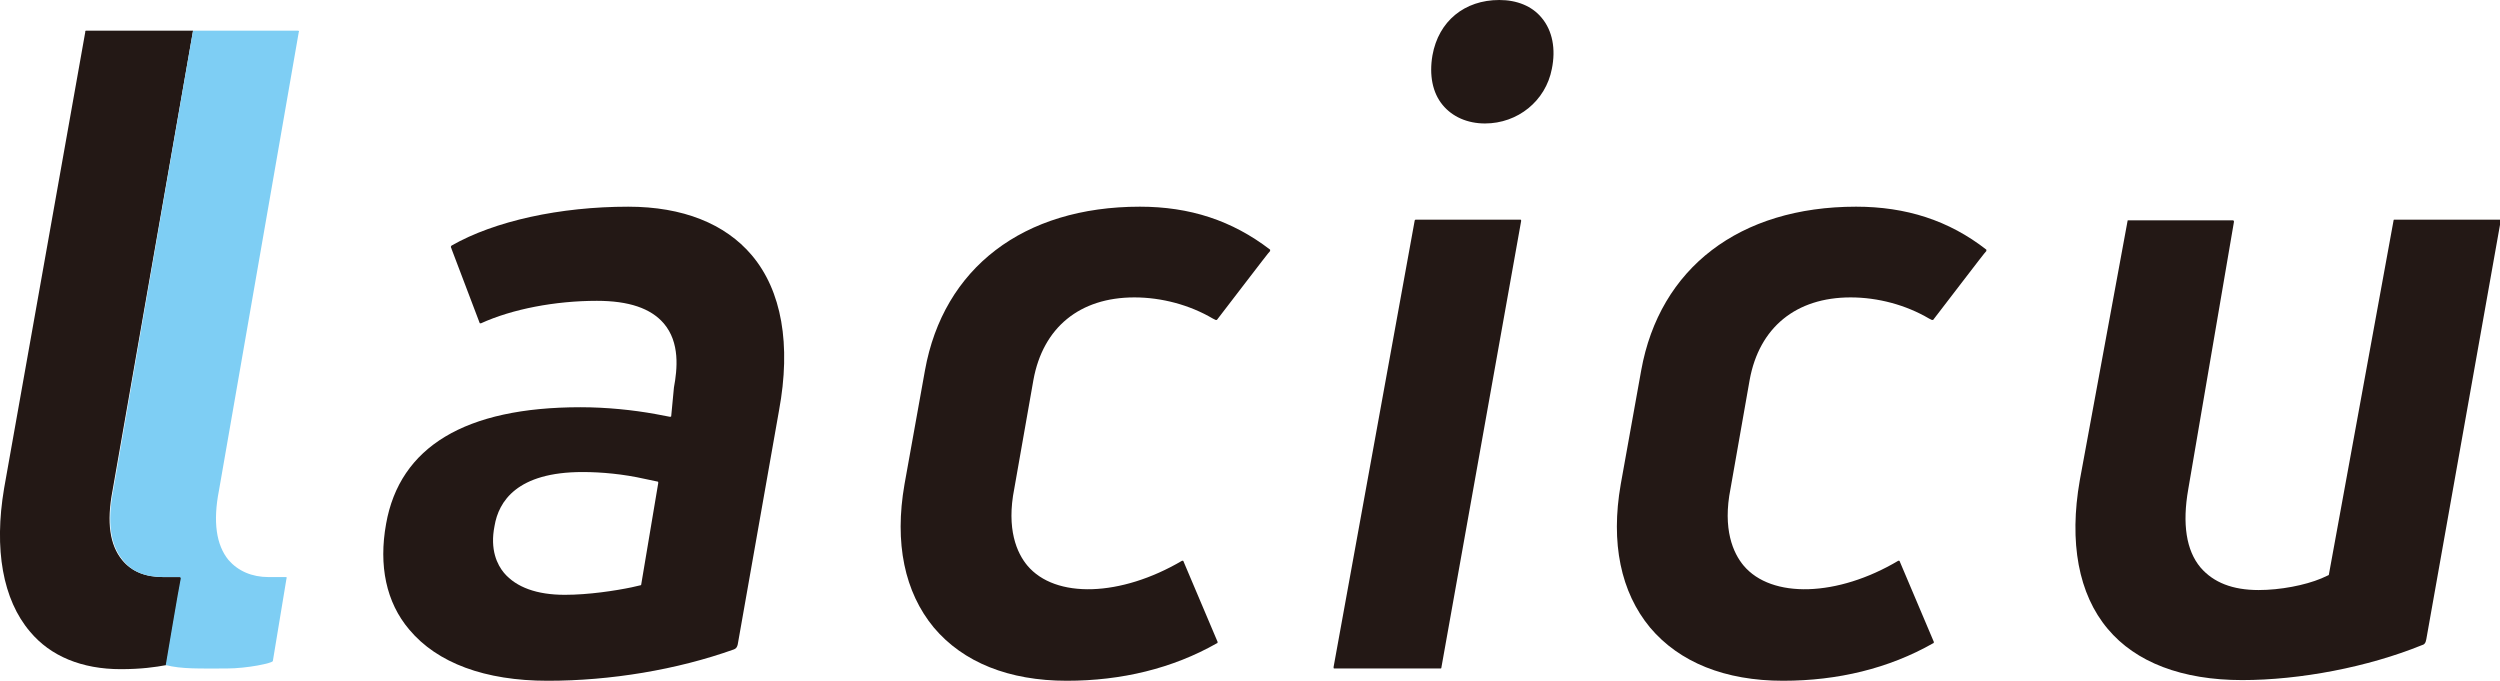
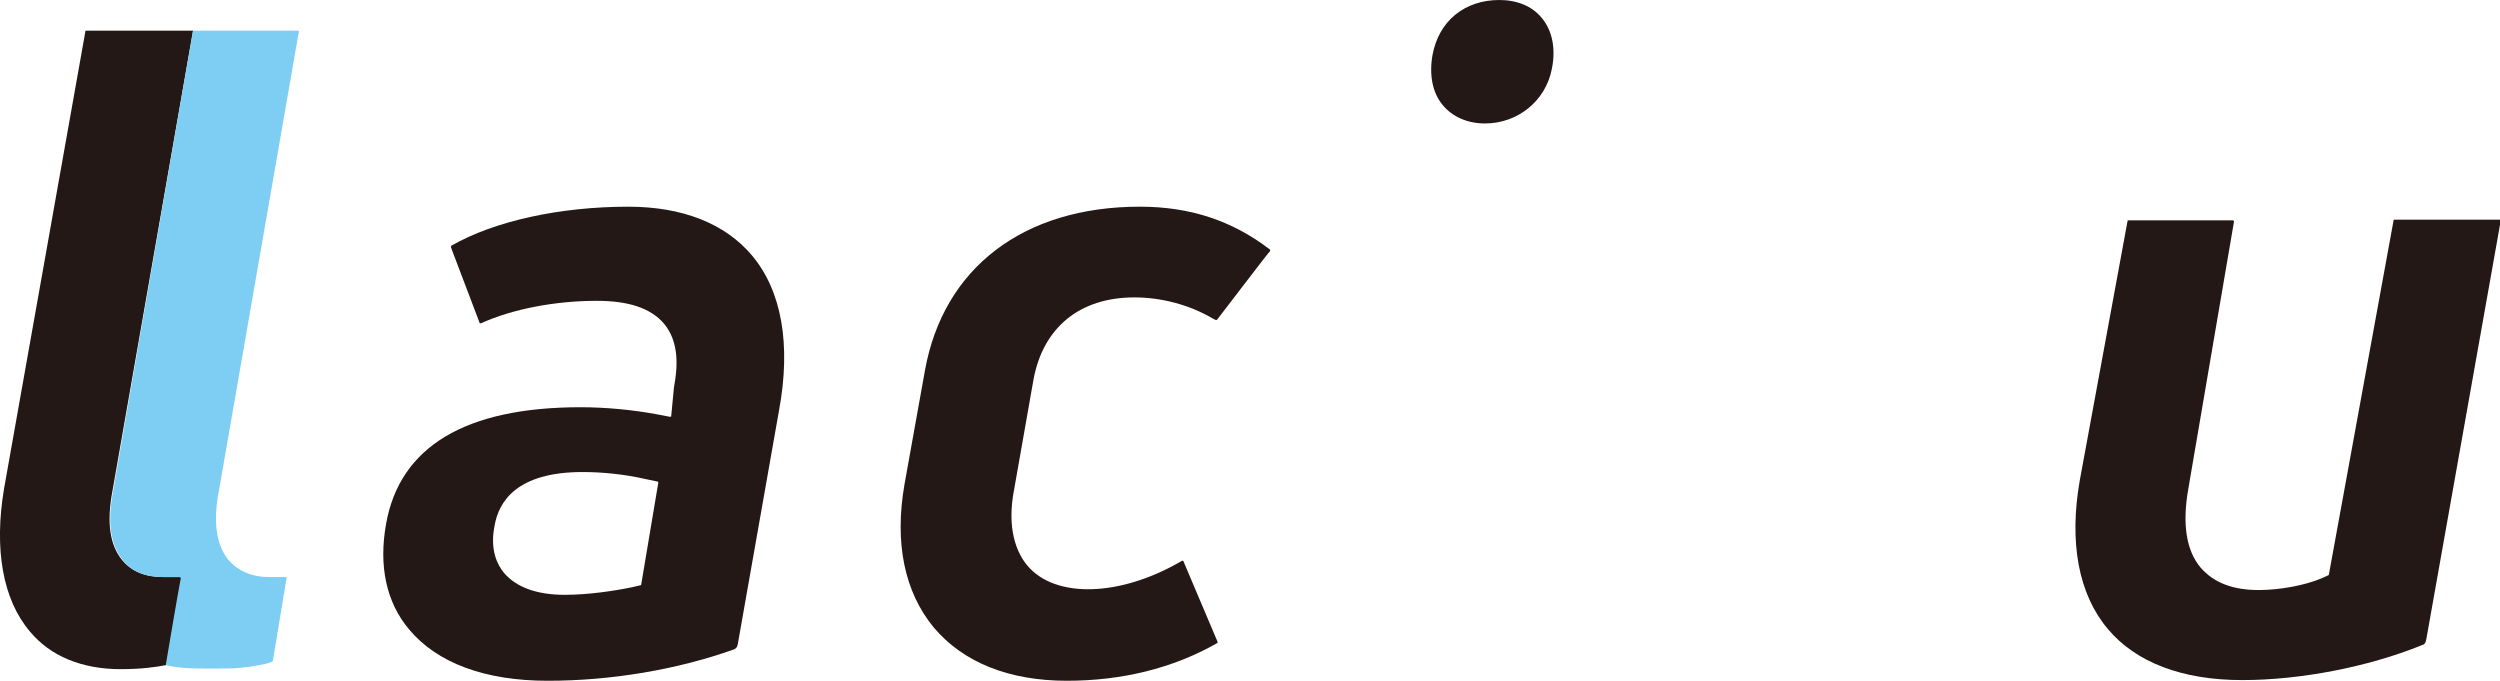
<svg xmlns="http://www.w3.org/2000/svg" x="0px" y="0px" viewBox="0 0 366.5 99.8" style="enable-background:new 0 0 366.5 99.8;" xml:space="preserve">
  <style type="text/css">
	.st0{fill:#231815;}
	.st1{fill:#7ECEF4;}
</style>
  <g>
    <g>
      <g>
        <path class="st0" d="M85.1,59.7c-16.9,0-26.5,5.8-28.5,17.1c-1.1,6.1,0,11.5,3.4,15.5c4.1,4.9,11.1,7.5,20.3,7.5     c9.2,0,18.9-1.6,27.3-4.6c0.2-0.1,0.5-0.2,0.6-1l6-34c1.8-9.7,0.4-17.6-4-22.8c-3.9-4.6-10.1-7.1-18.1-7.1     c-10,0-19.6,2.1-25.9,5.7c0,0-0.1,0.1-0.1,0.2c0,0.1,0.1,0.2,0.1,0.3l4.1,10.8c0,0.1,0.1,0.1,0.2,0.1c4.6-2.1,10.9-3.3,17-3.3     c4.7,0,7.9,1.1,9.8,3.3c2.4,2.8,2,6.7,1.5,9.4L98.4,61c0,0.1-0.1,0.1-0.2,0.1l-2.1-0.4C92.8,60.1,88.9,59.7,85.1,59.7z      M82.8,87.2c-4.1,0-7.1-1.1-8.9-3.2c-1-1.2-2.1-3.4-1.4-6.9c0.6-3.6,3.3-7.9,12.9-7.9c2.8,0,6,0.3,9.1,1l1.9,0.4     c0.1,0,0.1,0.1,0.1,0.2L94,85.7c0,0.1-0.1,0.1-0.1,0.1l-1.3,0.3C90.2,86.6,86.3,87.2,82.8,87.2z" />
      </g>
      <g>
-         <path class="st0" d="M272.1,30.3c-17.1,0-28.8,9-31.5,24l-3,16.7c-1.5,8.6,0,15.8,4.3,21c4.3,5.1,11,7.8,19.5,7.8     c8,0,15.5-1.8,22-5.5c0.1,0,0.1-0.1,0.1-0.2l-5-11.8c0-0.1-0.1-0.1-0.2-0.1c-8.9,5.3-18.6,5.6-22.7,0.7     c-1.5-1.8-3.1-5.3-1.9-11.3l2.8-15.9c1.4-7.7,6.8-12.1,14.8-12.1c4,0,8.1,1.1,11.5,3.1l0.4,0.2c0.1,0,0.1,0,0.2,0     c0.8-1,7.7-10.1,7.8-10.1c0-0.1,0-0.1,0-0.2C285.7,32.3,279.4,30.3,272.1,30.3z" />
-       </g>
+         </g>
      <g>
        <path class="st0" d="M167.1,30.3c-17.1,0-28.8,9-31.5,24l-3,16.7c-1.5,8.6,0,15.8,4.3,21c4.3,5.1,11,7.8,19.5,7.8     c8,0,15.5-1.8,22-5.5c0.1,0,0.1-0.1,0.1-0.2l-5-11.8c0-0.1-0.1-0.1-0.2-0.1c-9,5.3-18.6,5.6-22.7,0.7c-1.5-1.8-3.1-5.3-1.9-11.3     l2.8-15.9c1.4-7.7,6.8-12.1,14.8-12.1c4,0,8.1,1.1,11.5,3.1l0.4,0.2c0.1,0,0.1,0,0.2,0c0.8-1,7.7-10.1,7.8-10.1     c0-0.1,0-0.1,0-0.2C180.6,32.3,174.4,30.3,167.1,30.3z" />
      </g>
    </g>
    <path class="st0" d="M350.9,32.3l-9.5,52l-1.1,0.5c-2.4,1-6,1.7-9.2,1.7c-3.8,0-6.6-1.1-8.5-3.3c-2.1-2.5-2.7-6.4-1.8-11.5   l6.7-39.2c0-0.1-0.1-0.2-0.1-0.2H312c-0.1,0-0.1,0-0.1,0.1l-7,38c-1.6,9.1-0.2,16.7,4.1,21.8c4.1,4.9,10.9,7.5,19.7,7.5   c8.5,0,18.4-1.9,26.3-5.1c0.4-0.1,0.6-0.3,0.7-0.9l10.9-61.3c0-0.1,0-0.2-0.1-0.2H351C350.9,32.2,350.9,32.3,350.9,32.3z" />
    <g>
-       <path class="st0" d="M207.4,32.3l-11.9,65.5c0,0.1,0,0.2,0.1,0.2h15.4c0.1,0,0.2,0,0.2,0c0.1,0,0.1-0.1,0.1-0.1l11.7-65.5    c0-0.1,0-0.2-0.1-0.2h-15.4C207.5,32.2,207.4,32.3,207.4,32.3z" />
      <path class="st0" d="M226,2.6c-1.4-1.7-3.6-2.6-6.2-2.6c-5.1,0-8.9,3.1-9.8,8.1c-0.5,2.9,0,5.5,1.5,7.3c1.4,1.7,3.6,2.7,6.2,2.7    c4.8,0,8.9-3.3,9.8-8C228.1,7.2,227.6,4.5,226,2.6z" />
    </g>
    <g>
      <path class="st0" d="M17.9,82.1c-1.8-2.2-2.3-5.5-1.4-10.2L28.3,4.5c0,0-15.7,0-15.7,0c-0.1,0-0.1,0.1-0.1,0.1c0,0,0,0.1,0,0.1    L0.6,71.6c-1.5,8.9-0.2,16.3,3.8,21c3,3.6,7.6,5.5,13.3,5.5c3,0,5.1-0.3,6.7-0.6c0,0,1.9-11.3,2.2-12.7c0-0.1-0.1-0.2-0.1-0.2    h-2.5C21.3,84.6,19.3,83.8,17.9,82.1z" />
      <path class="st1" d="M24.3,97.5c0,0,1.9-11.3,2.2-12.7c0-0.1-0.1-0.2-0.1-0.2h-2.5c-2.6,0-4.6-0.8-5.9-2.5    c-1.8-2.2-2.3-5.5-1.4-10.2L28.3,4.5h15.4c0.1,0,0.2,0.1,0.1,0.2L32.1,71.9c-0.9,4.6-0.4,8,1.4,10.2c1.4,1.6,3.4,2.5,5.9,2.5h2.5    c0.1,0,0.2,0.1,0.1,0.2L40,96.9C40,97.2,36.3,98,33.2,98C29.3,98,26.6,98.1,24.3,97.5z" />
    </g>
  </g>
</svg>